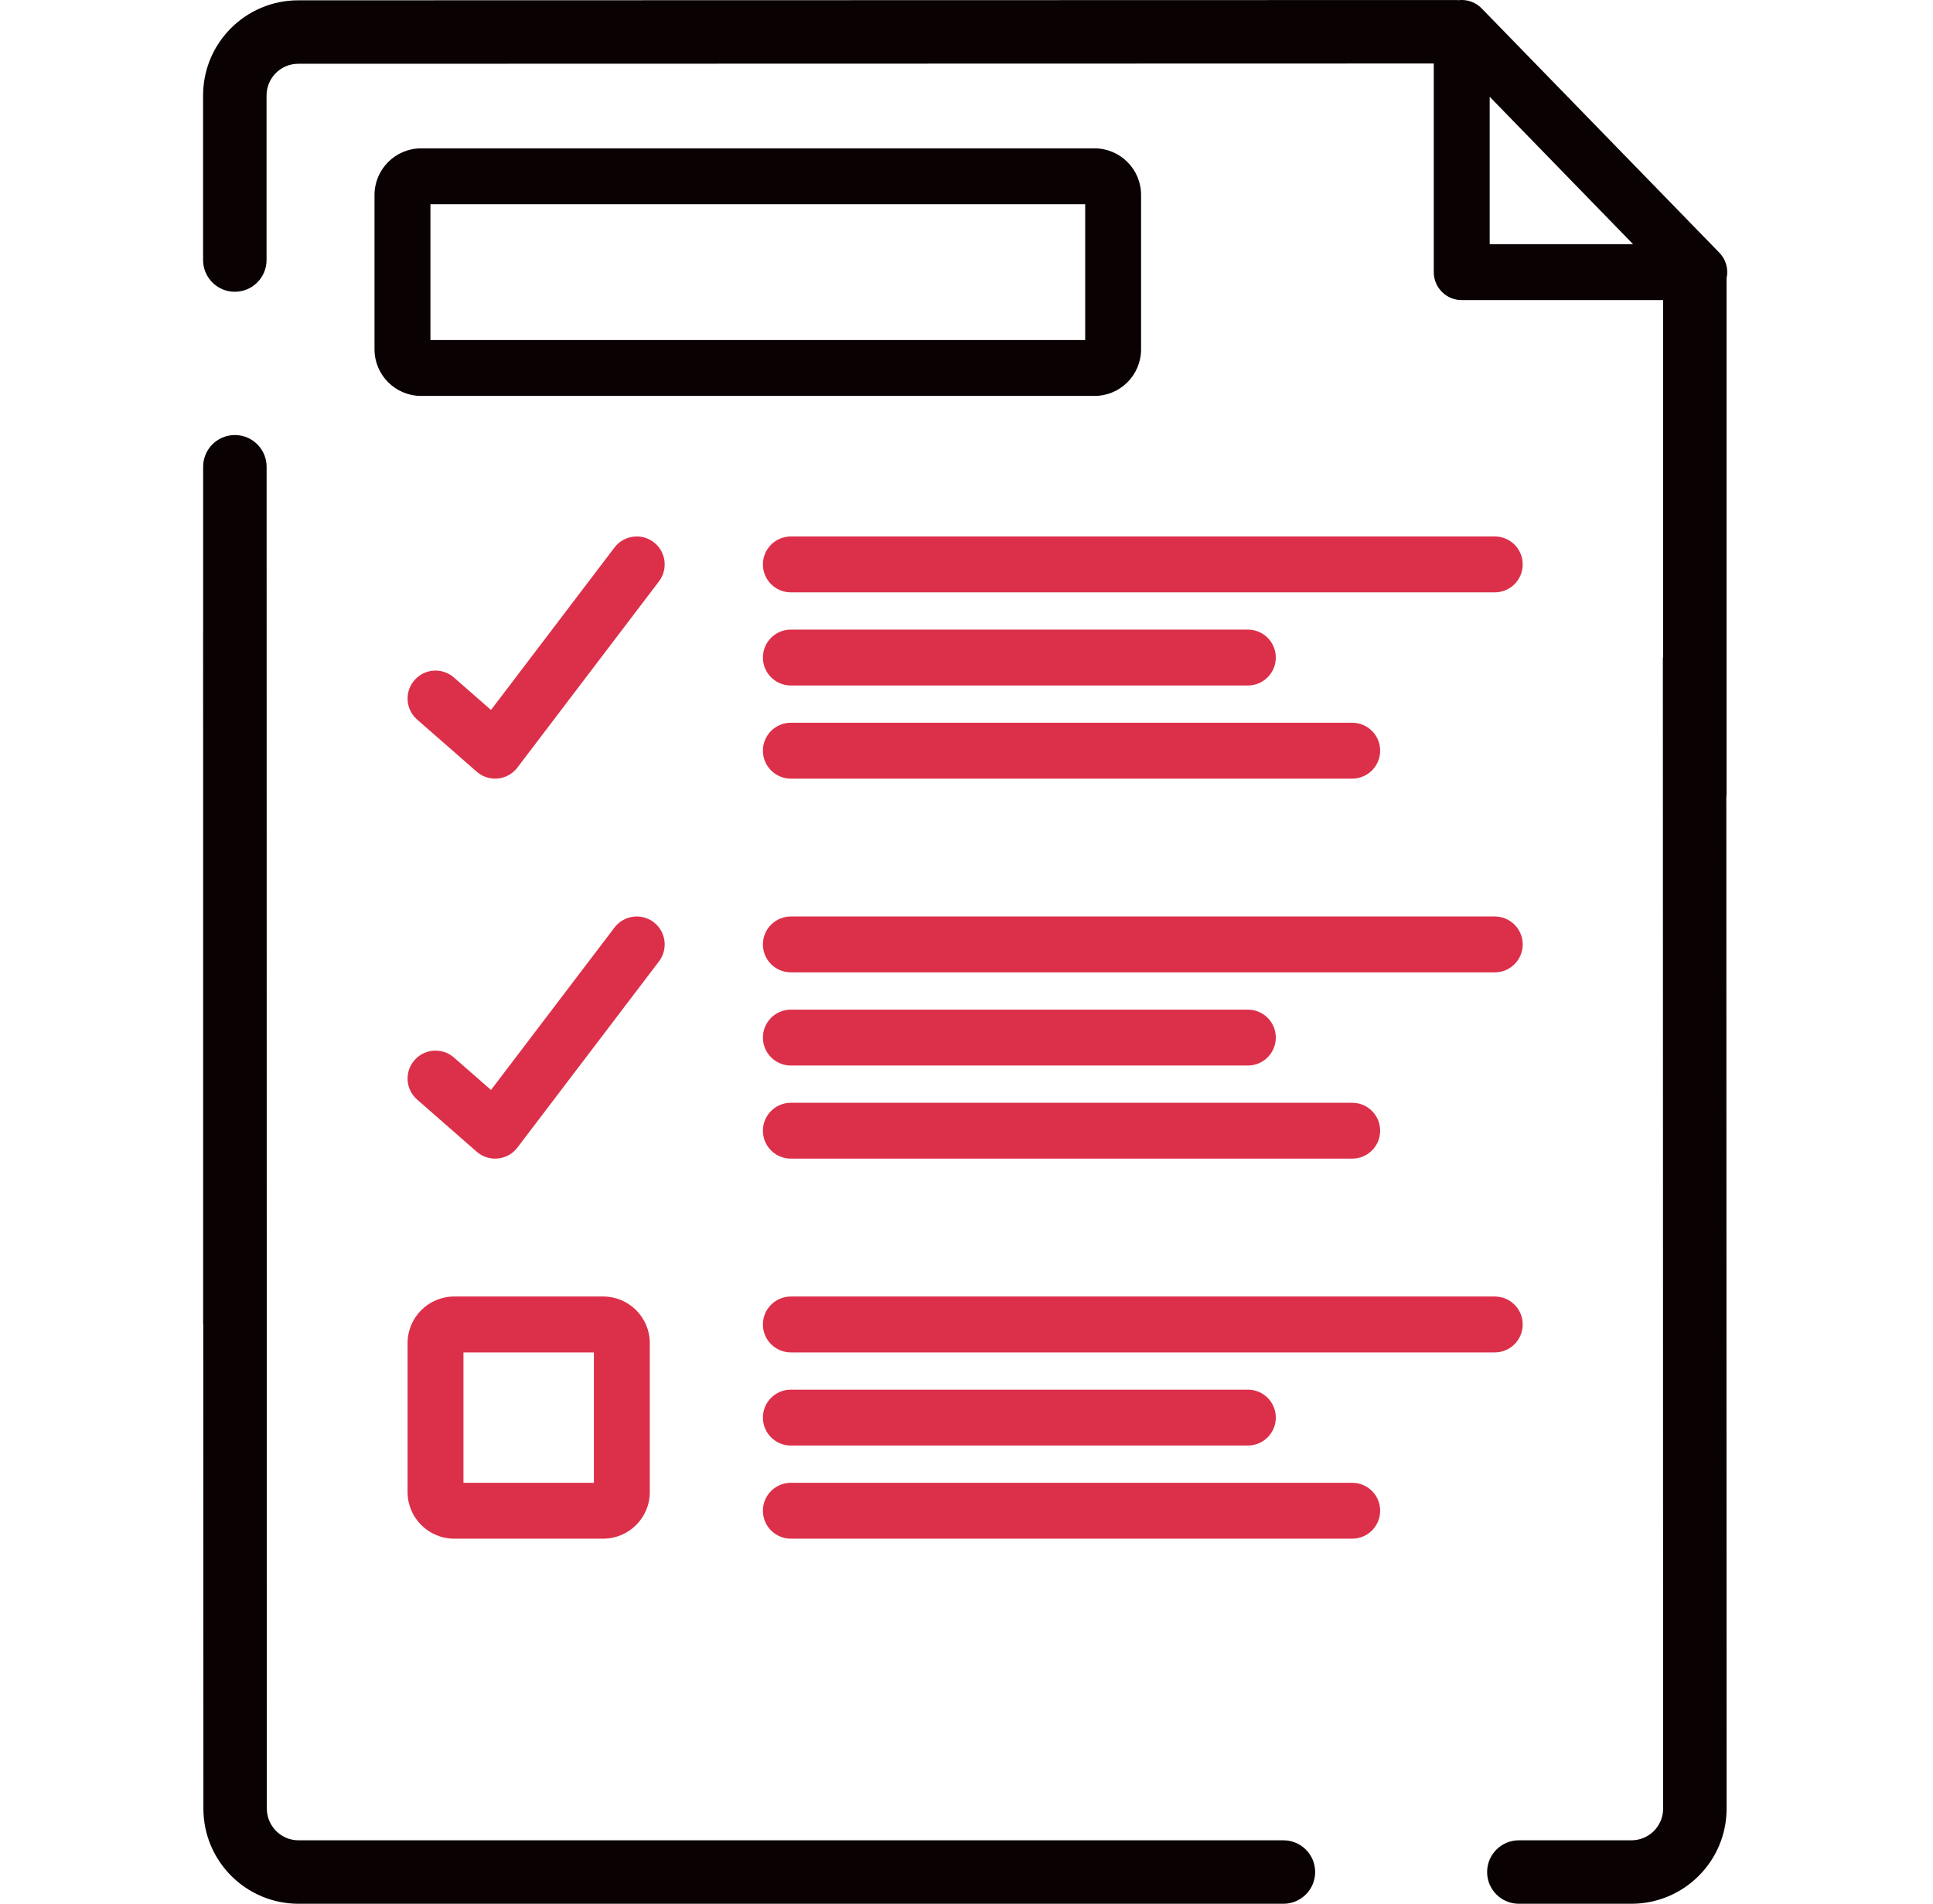
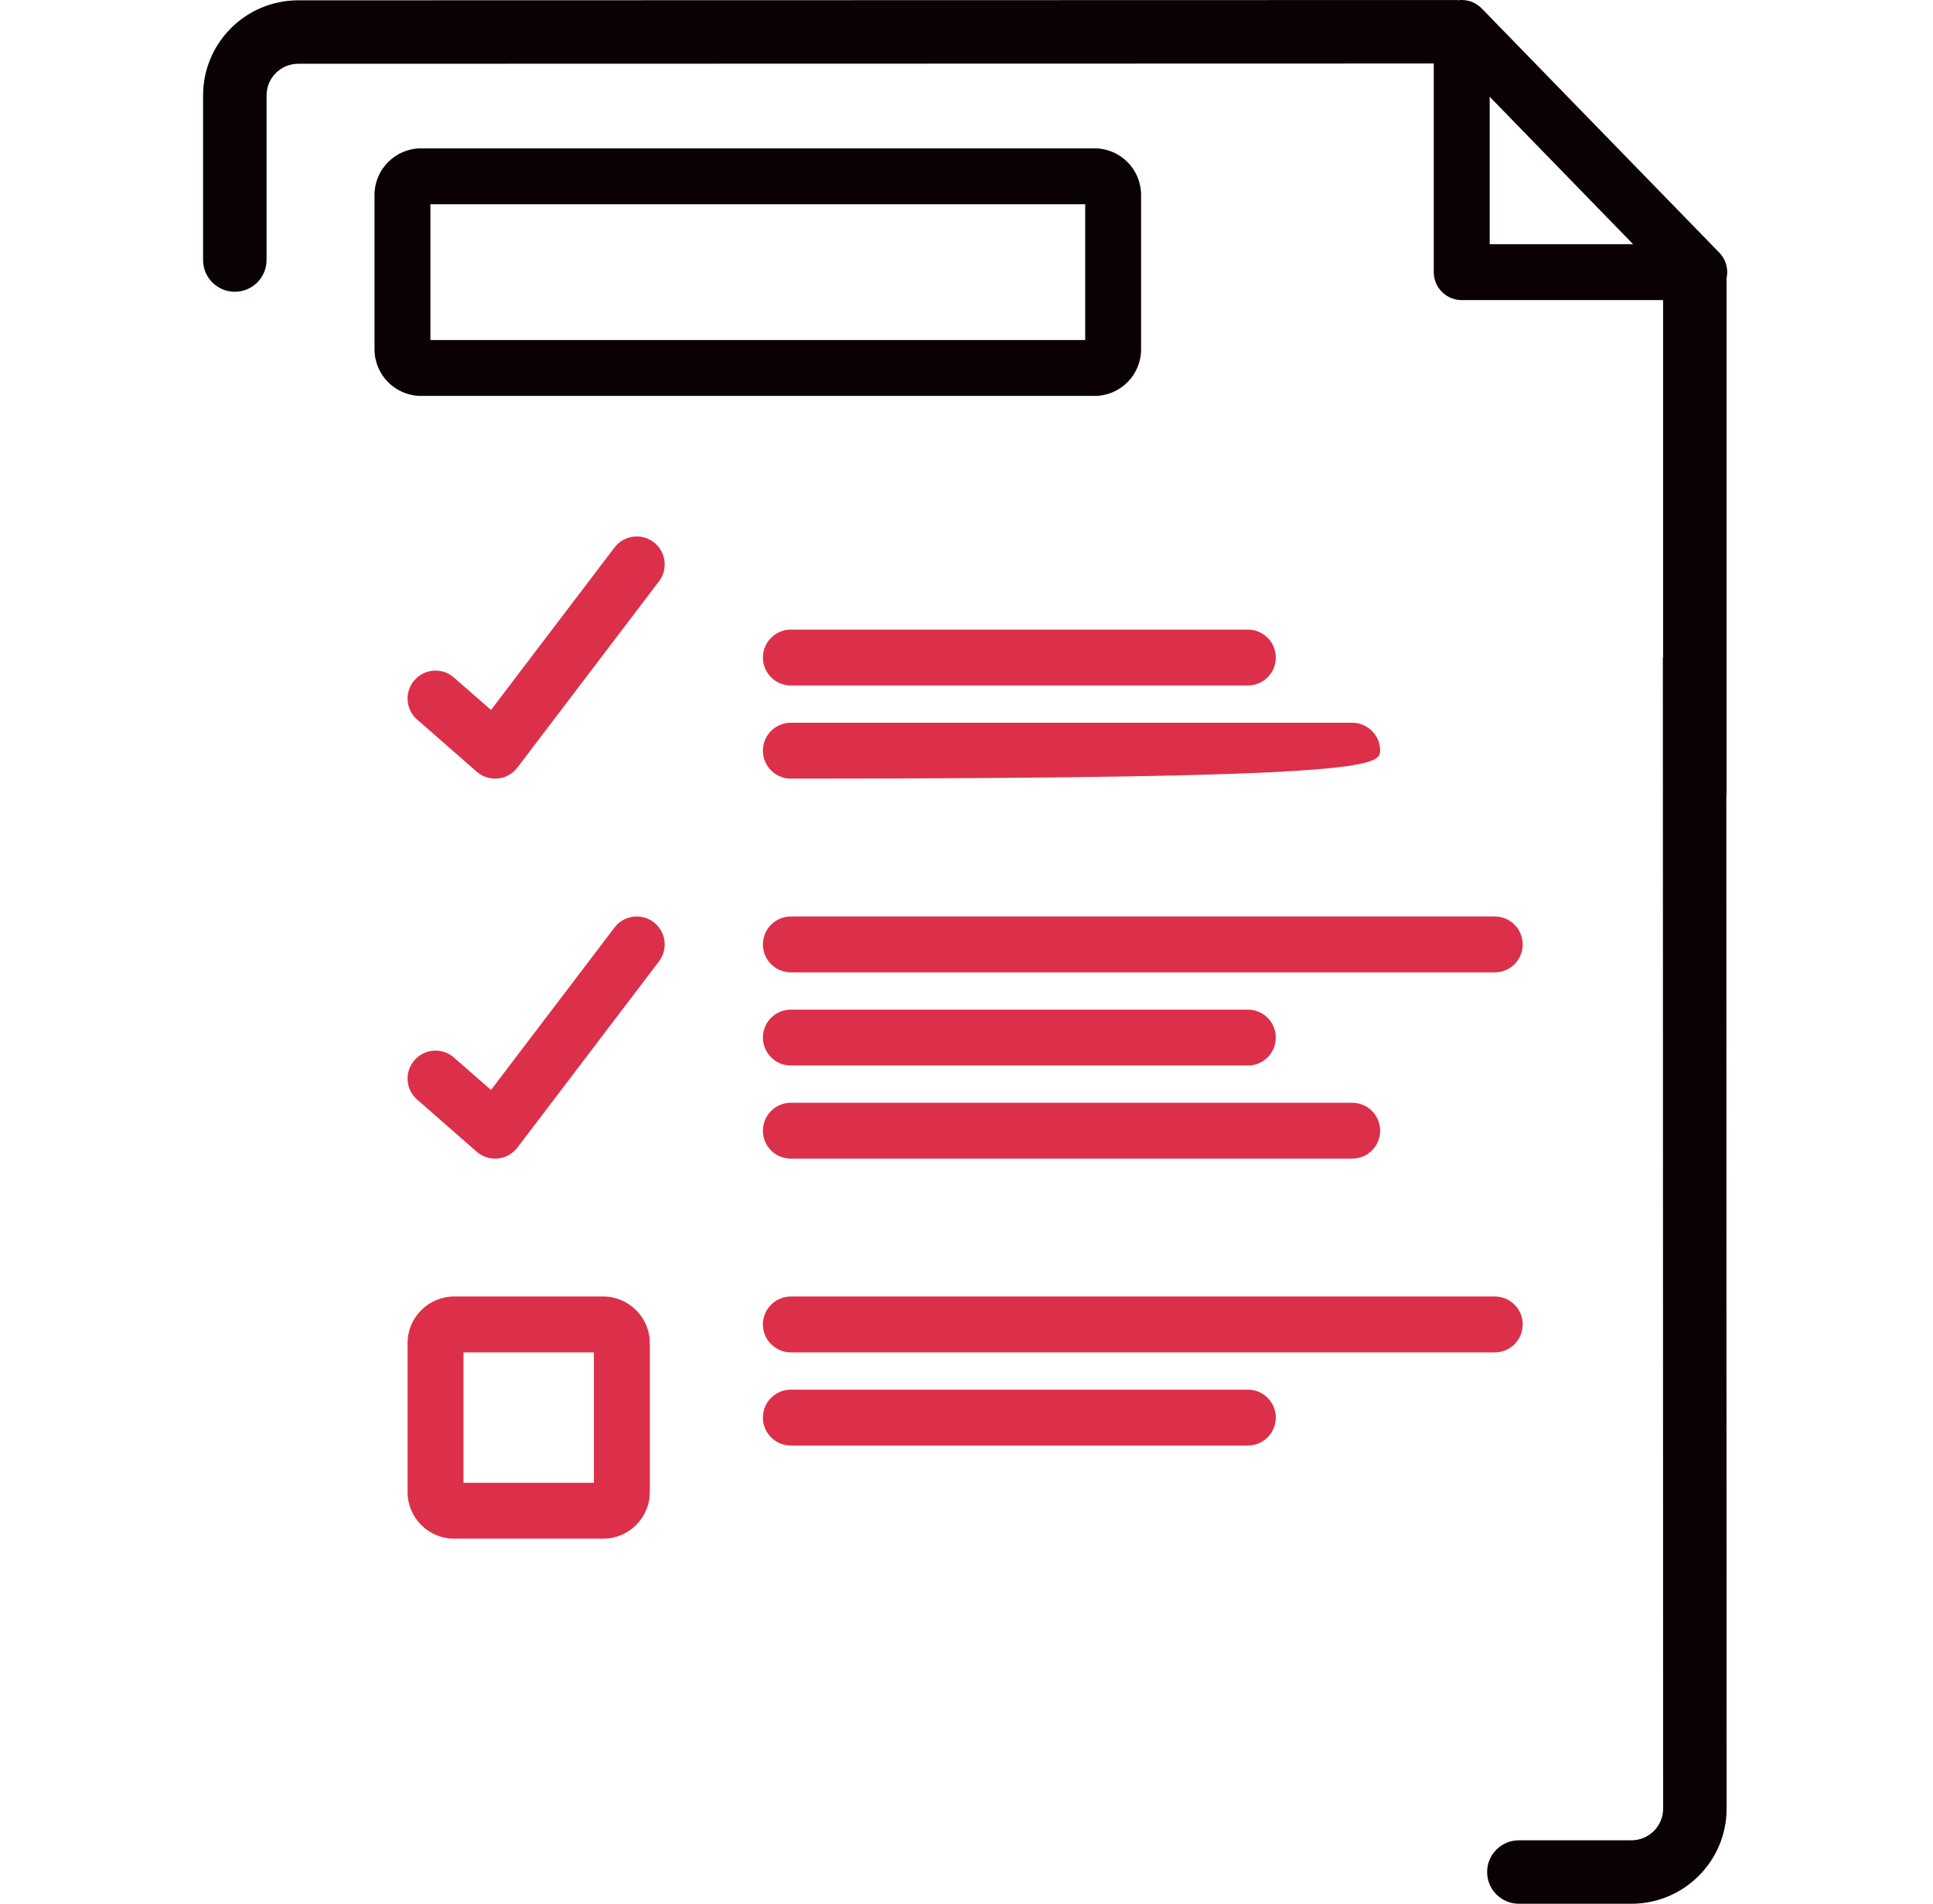
<svg xmlns="http://www.w3.org/2000/svg" width="67" height="66" viewBox="0 0 67 66" fill="none">
  <g clip-path="url(#clip0)">
    <path d="M50.814 1.815L50.526 0.001L10.338 0.011C8.516 0.011 7.039 1.488 7.039 3.31V9.015C7.039 9.623 7.532 10.115 8.139 10.115C8.746 10.115 9.239 9.623 9.239 9.015L9.239 3.31C9.239 2.703 9.731 2.211 10.338 2.211L51.209 2.201L50.814 1.815Z" fill="#0A0202" />
    <path d="M58.468 9.295C58.856 9.388 59.338 9.498 59.844 9.603V27.508C59.844 27.55 59.842 27.591 59.837 27.632L59.846 62.701C59.846 64.523 58.368 66 56.546 66H52.645C52.038 66 51.545 65.508 51.545 64.9C51.545 64.293 52.038 63.8 52.645 63.8H56.546C57.154 63.8 57.646 63.308 57.646 62.701L57.637 22.796H57.645V8.49L58.468 9.295Z" fill="#0A0202" />
-     <path d="M7.046 45.916L7.05 62.7C7.05 64.523 8.527 66 10.349 66L16.869 66C26.02 66 40.957 66 44.485 66C45.092 66 45.585 65.507 45.585 64.9C45.585 64.293 45.092 63.8 44.485 63.8H10.349C9.742 63.8 9.249 63.308 9.249 62.7L9.241 16.182C9.241 15.574 8.748 15.082 8.141 15.082C7.533 15.082 7.041 15.574 7.041 16.182C7.041 17.227 7.041 19.276 7.041 21.879H7.04L7.041 26.251C7.041 31.935 7.041 38.747 7.041 43.797L7.041 45.916H7.046Z" fill="#0A0202" />
    <path d="M59.593 8.759L51.359 0.294C51.084 0.011 50.666 -0.077 50.3 0.071C49.935 0.22 49.696 0.575 49.696 0.969V9.435C49.696 9.97 50.13 10.404 50.665 10.404H58.899C59.288 10.404 59.64 10.171 59.791 9.812C59.943 9.453 59.865 9.038 59.593 8.759ZM51.634 8.466V3.354L56.605 8.466H51.634Z" fill="#0A0202" />
    <path d="M37.937 5.143H14.596C13.706 5.143 12.981 5.868 12.981 6.758V12.112C12.981 13.002 13.706 13.726 14.596 13.726H37.937C38.827 13.726 39.551 13.002 39.551 12.112V6.758C39.551 5.867 38.827 5.143 37.937 5.143ZM37.614 11.789H14.919V7.081H37.614V11.789Z" fill="#0A0202" />
    <path d="M22.657 18.796C22.231 18.472 21.623 18.555 21.299 18.981L17.019 24.613L15.733 23.488C15.331 23.135 14.719 23.176 14.367 23.579C14.014 23.982 14.055 24.593 14.458 24.946L16.524 26.754C16.702 26.909 16.929 26.994 17.162 26.994C17.195 26.994 17.227 26.992 17.26 26.989C17.527 26.962 17.771 26.825 17.933 26.611L22.842 20.153C23.165 19.727 23.082 19.119 22.657 18.796Z" fill="#DC304A" />
-     <path d="M51.811 18.598H27.412C26.877 18.598 26.443 19.032 26.443 19.567C26.443 20.102 26.877 20.536 27.412 20.536H51.811C52.346 20.536 52.779 20.102 52.779 19.567C52.779 19.032 52.346 18.598 51.811 18.598Z" fill="#DC304A" />
    <path d="M43.253 21.827H27.412C26.877 21.827 26.443 22.261 26.443 22.796C26.443 23.331 26.877 23.765 27.412 23.765H43.253C43.788 23.765 44.221 23.331 44.221 22.796C44.221 22.261 43.788 21.827 43.253 21.827Z" fill="#DC304A" />
-     <path d="M46.869 25.056H27.412C26.877 25.056 26.443 25.49 26.443 26.025C26.443 26.56 26.877 26.994 27.412 26.994H46.869C47.404 26.994 47.838 26.56 47.838 26.025C47.838 25.49 47.404 25.056 46.869 25.056Z" fill="#DC304A" />
+     <path d="M46.869 25.056H27.412C26.877 25.056 26.443 25.49 26.443 26.025C26.443 26.56 26.877 26.994 27.412 26.994C47.404 26.994 47.838 26.56 47.838 26.025C47.838 25.49 47.404 25.056 46.869 25.056Z" fill="#DC304A" />
    <path d="M22.657 31.97C22.231 31.647 21.623 31.73 21.299 32.156L17.019 37.787L15.733 36.662C15.331 36.31 14.719 36.351 14.367 36.754C14.014 37.156 14.055 37.768 14.458 38.12L16.524 39.929C16.702 40.084 16.929 40.168 17.162 40.168C17.195 40.168 17.227 40.166 17.26 40.163C17.527 40.136 17.771 40 17.933 39.786L22.842 33.328C23.165 32.902 23.082 32.294 22.657 31.97Z" fill="#DC304A" />
    <path d="M51.811 31.773H27.412C26.877 31.773 26.443 32.207 26.443 32.742C26.443 33.277 26.877 33.71 27.412 33.71H51.811C52.346 33.71 52.779 33.277 52.779 32.742C52.779 32.207 52.346 31.773 51.811 31.773Z" fill="#DC304A" />
    <path d="M43.253 35.002H27.412C26.877 35.002 26.443 35.436 26.443 35.971C26.443 36.506 26.877 36.94 27.412 36.94H43.253C43.788 36.94 44.221 36.506 44.221 35.971C44.221 35.436 43.788 35.002 43.253 35.002Z" fill="#DC304A" />
    <path d="M46.869 38.231H27.412C26.877 38.231 26.443 38.665 26.443 39.2C26.443 39.735 26.877 40.168 27.412 40.168H46.869C47.404 40.168 47.838 39.735 47.838 39.2C47.838 38.665 47.404 38.231 46.869 38.231Z" fill="#DC304A" />
    <path d="M51.811 44.948H27.412C26.877 44.948 26.443 45.381 26.443 45.916C26.443 46.452 26.877 46.885 27.412 46.885H51.811C52.346 46.885 52.779 46.452 52.779 45.916C52.779 45.381 52.346 44.948 51.811 44.948Z" fill="#DC304A" />
    <path d="M43.253 48.177H27.412C26.877 48.177 26.443 48.61 26.443 49.145C26.443 49.681 26.877 50.114 27.412 50.114H43.253C43.788 50.114 44.221 49.681 44.221 49.145C44.221 48.61 43.788 48.177 43.253 48.177Z" fill="#DC304A" />
-     <path d="M46.869 51.406H27.412C26.877 51.406 26.443 51.839 26.443 52.374C26.443 52.91 26.877 53.343 27.412 53.343H46.869C47.404 53.343 47.838 52.91 47.838 52.374C47.838 51.839 47.404 51.406 46.869 51.406Z" fill="#DC304A" />
    <path d="M20.908 44.948H15.742C14.851 44.948 14.127 45.672 14.127 46.562V51.728C14.127 52.619 14.851 53.343 15.742 53.343H20.908C21.798 53.343 22.523 52.619 22.523 51.729V46.562C22.523 45.672 21.798 44.948 20.908 44.948ZM20.585 51.406H16.064V46.885H20.585V51.406Z" fill="#DC304A" />
  </g>
  <defs>
    <clipPath id="clip0">
      <rect width="66" height="66" fill="white" transform="translate(0.453)" />
    </clipPath>
  </defs>
</svg>